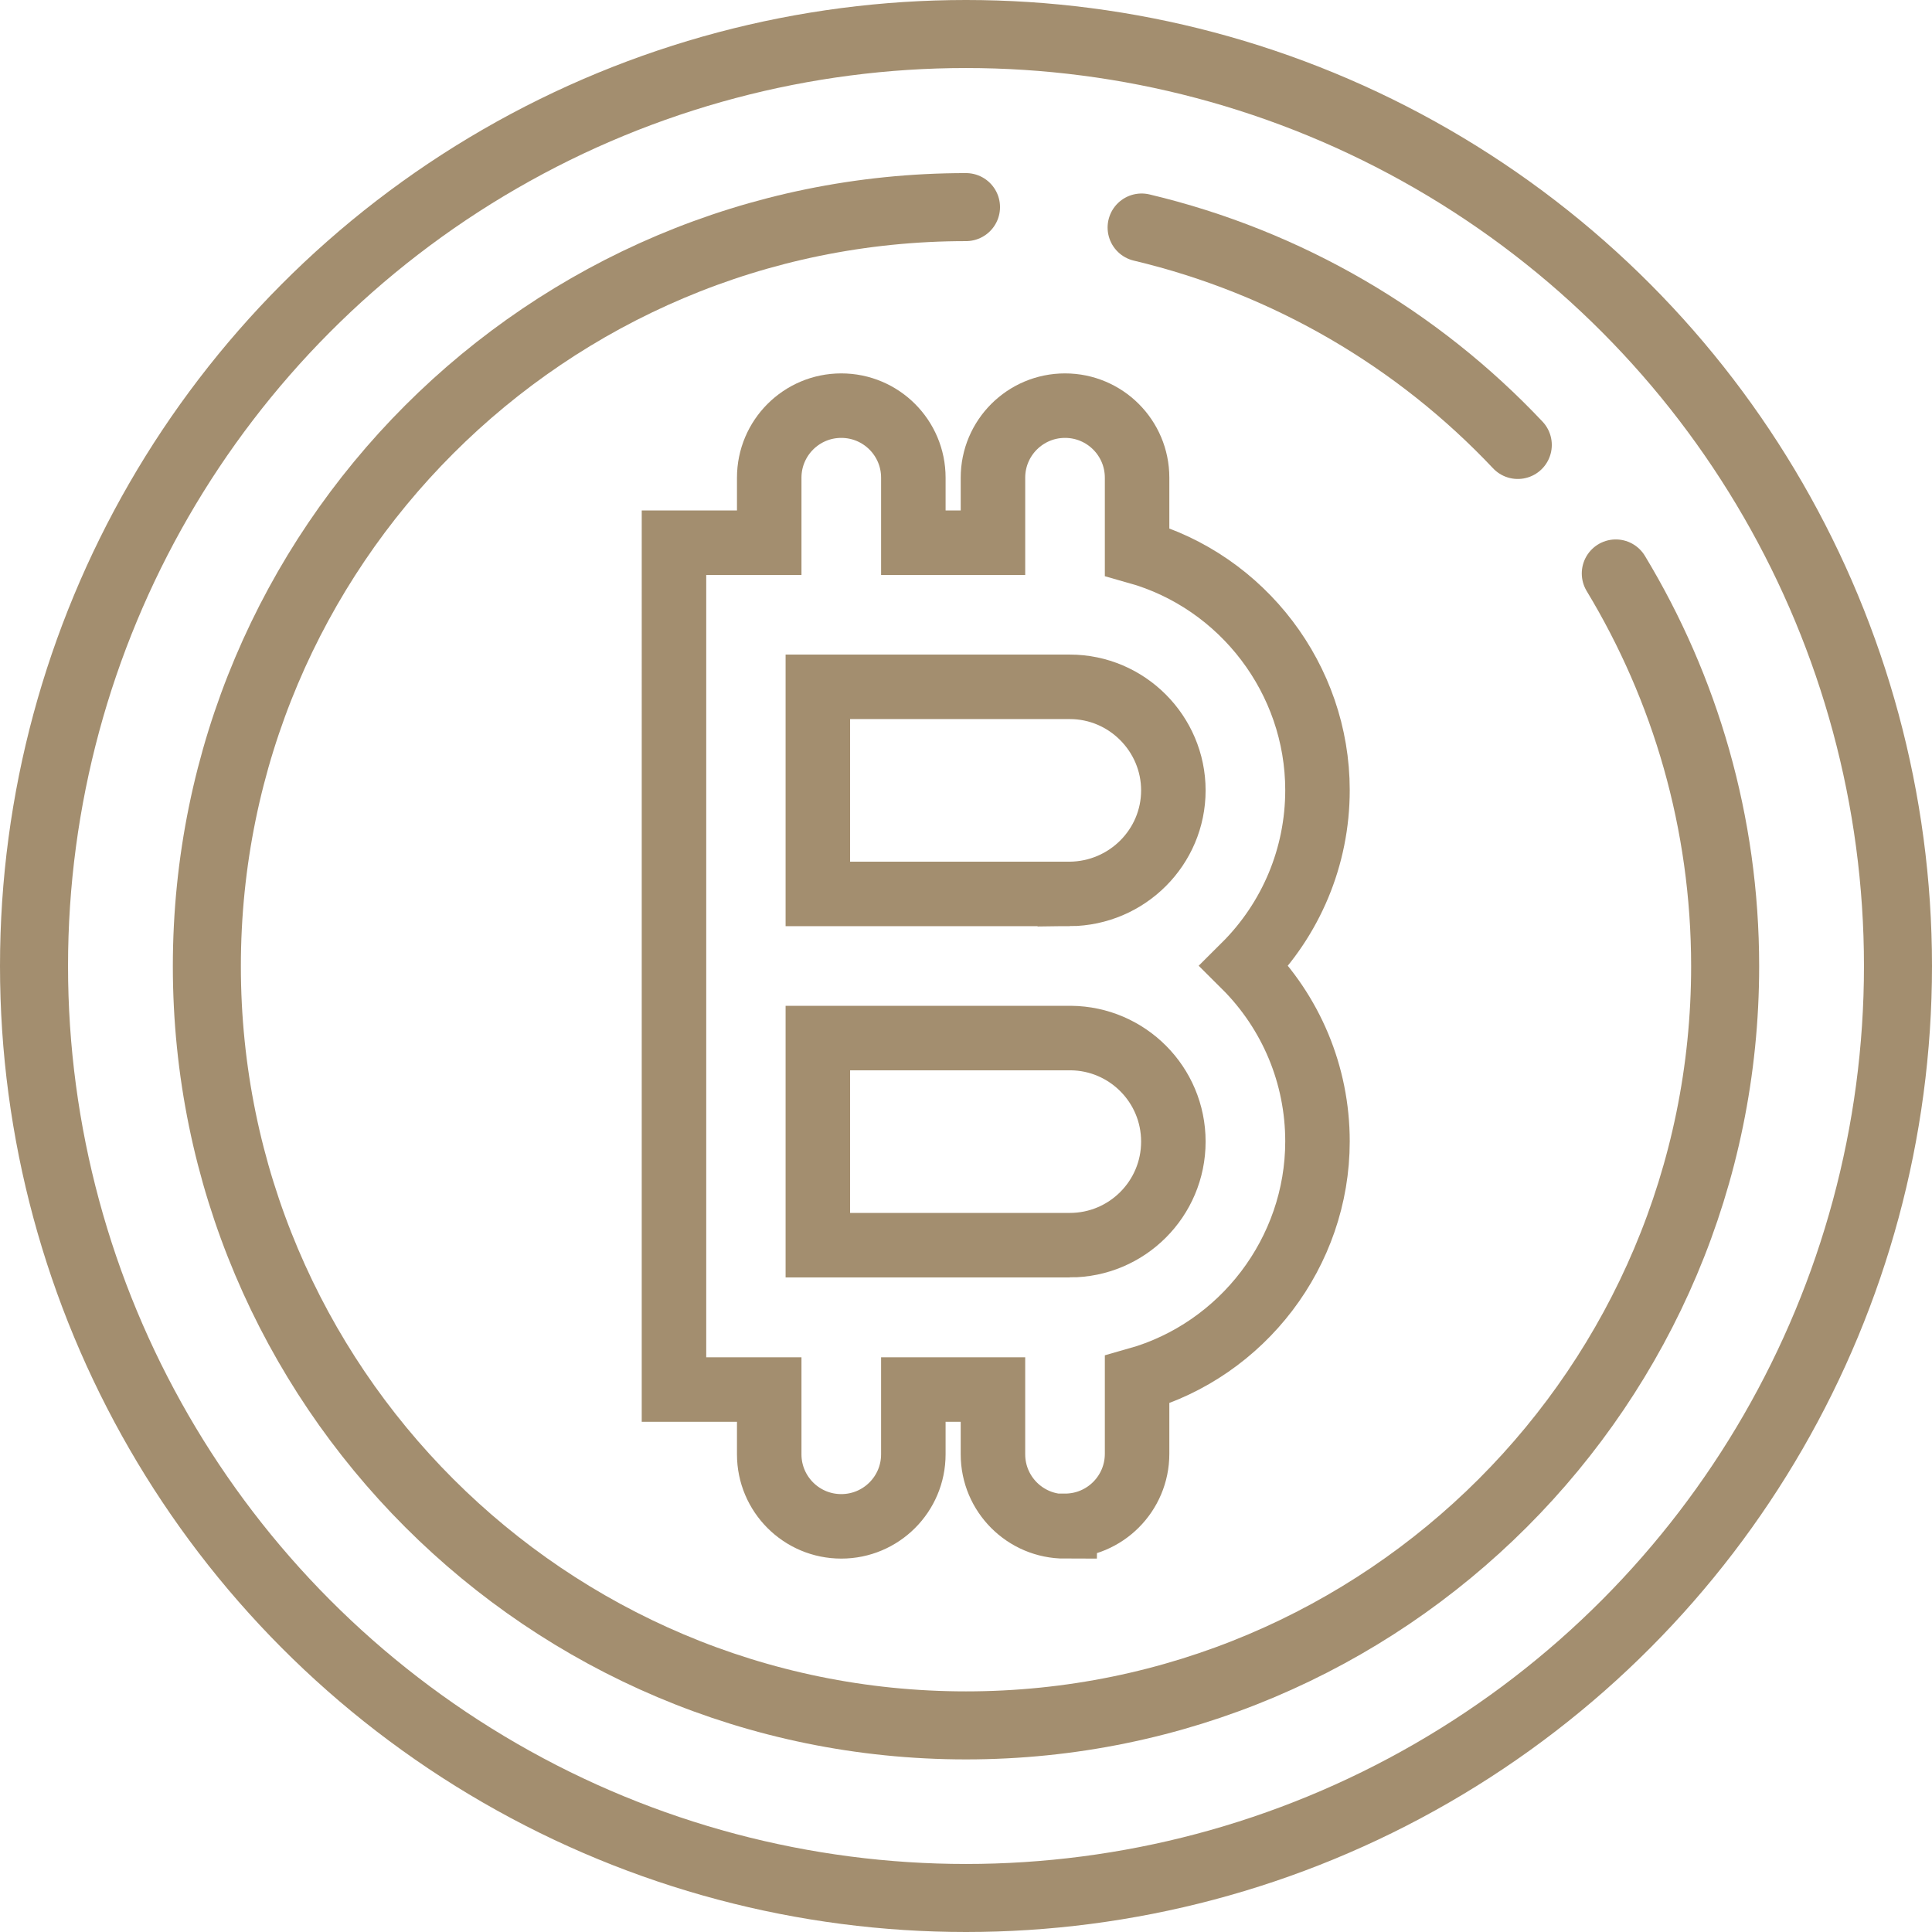
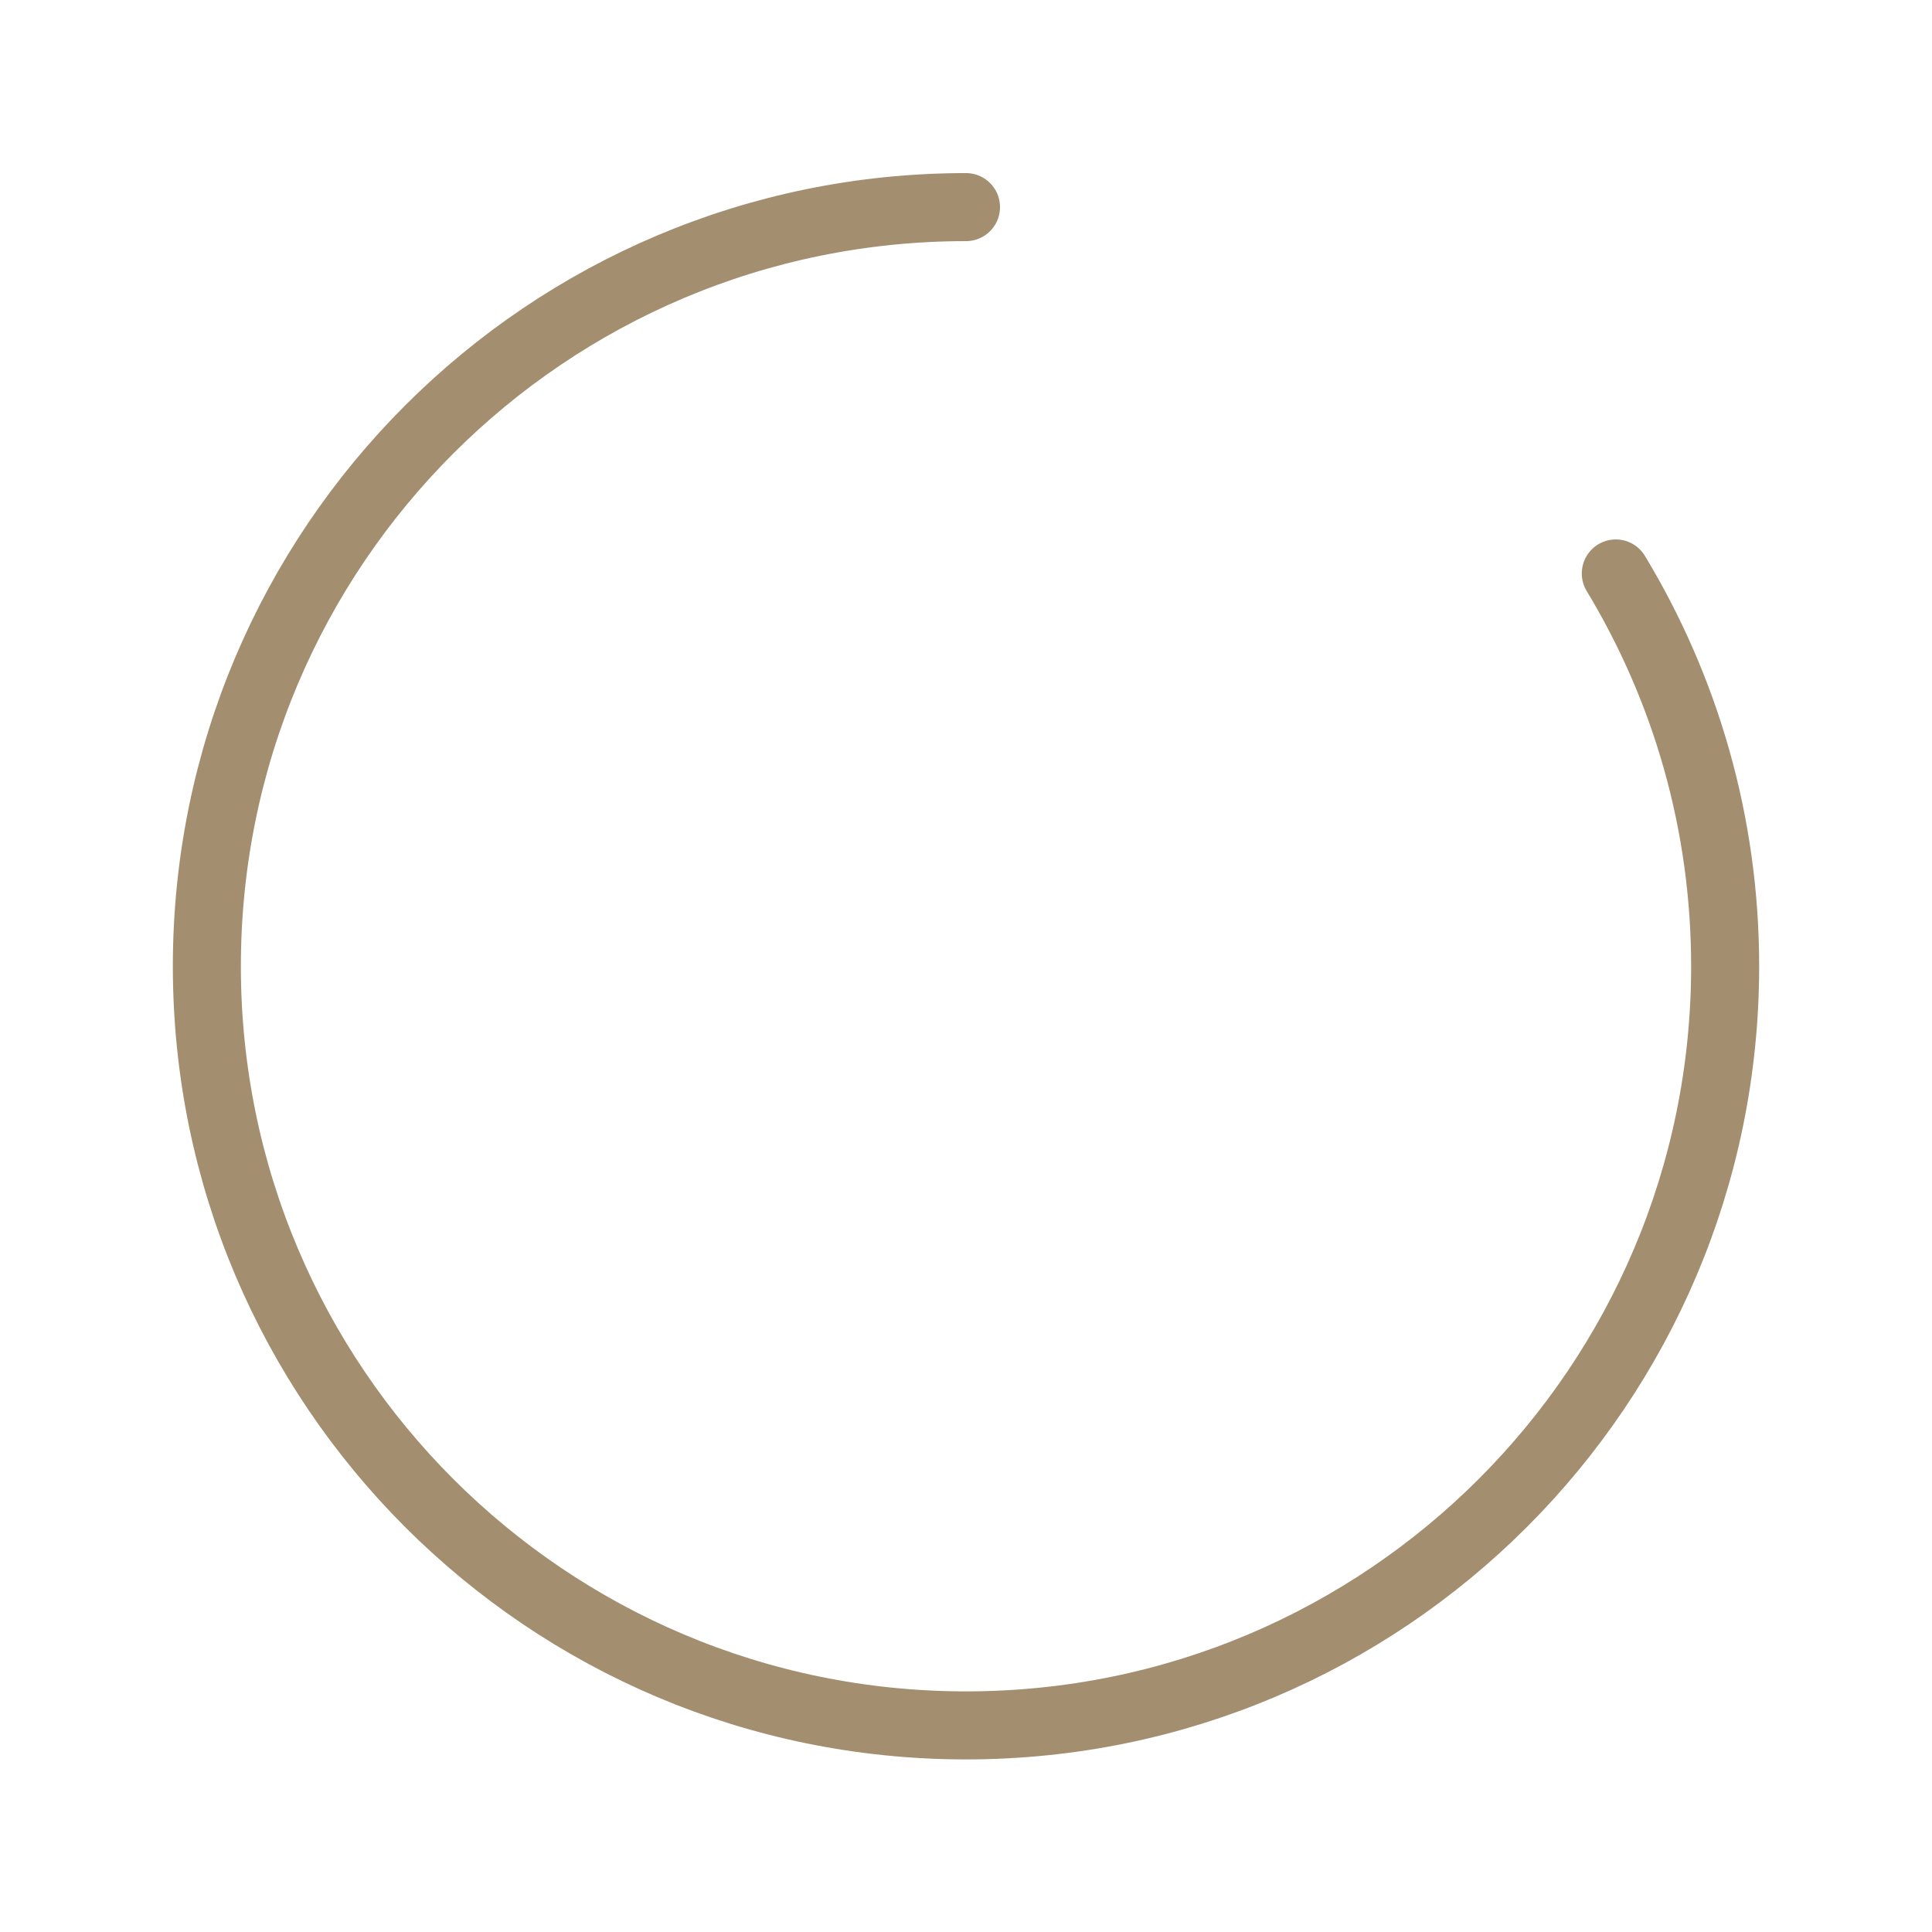
<svg xmlns="http://www.w3.org/2000/svg" id="_Слой_2" data-name="Слой 2" viewBox="0 0 76.68 76.68">
  <defs>
    <style>
      .cls-1 {
        stroke-width: 2.56px;
      }

      .cls-1, .cls-2 {
        fill: none;
        stroke: #a38e6f;
        stroke-linecap: round;
      }

      .cls-2 {
        stroke-width: 2.7px;
      }
    </style>
  </defs>
  <g id="_Слой_1-2" data-name="Слой 1">
-     <circle class="cls-2" cx="38.34" cy="38.34" r="36.99" />
-     <path class="cls-2" d="M60.24,17.66c-3.96-4.2-9.12-7.25-14.93-8.63" />
    <path class="cls-2" d="M38.34,8.22c-16.64,0-30.13,13.49-30.13,30.13s13.49,30.13,30.13,30.13,30.13-13.49,30.13-30.13c0-5.71-1.59-11.04-4.34-15.59" />
-     <path class="cls-1" d="M42.27,60.58c-1.58,0-2.86-1.28-2.86-2.86v-2.57h-3.16v2.57c0,1.58-1.28,2.86-2.86,2.86s-2.86-1.28-2.86-2.86v-2.57h-3.78V21.54h3.78v-2.58c0-1.58,1.28-2.86,2.86-2.86s2.86,1.28,2.86,2.86v2.58h3.16v-2.58c0-1.58,1.28-2.86,2.86-2.86s2.86,1.28,2.86,2.86v2.94c4.19,1.18,7.16,5.06,7.16,9.46,0,2.64-1.05,5.13-2.9,6.97,1.85,1.84,2.9,4.33,2.9,6.97,0,4.4-2.98,8.28-7.16,9.46v2.94c0,1.58-1.28,2.86-2.86,2.86ZM42.46,49.42c2.27,0,4.11-1.84,4.11-4.11s-1.83-4.09-4.07-4.11h-10.04v8.22h10ZM42.46,35.48c2.28-.02,4.11-1.86,4.11-4.11s-1.84-4.11-4.11-4.11h-10v8.22h10Z" />
  </g>
</svg>